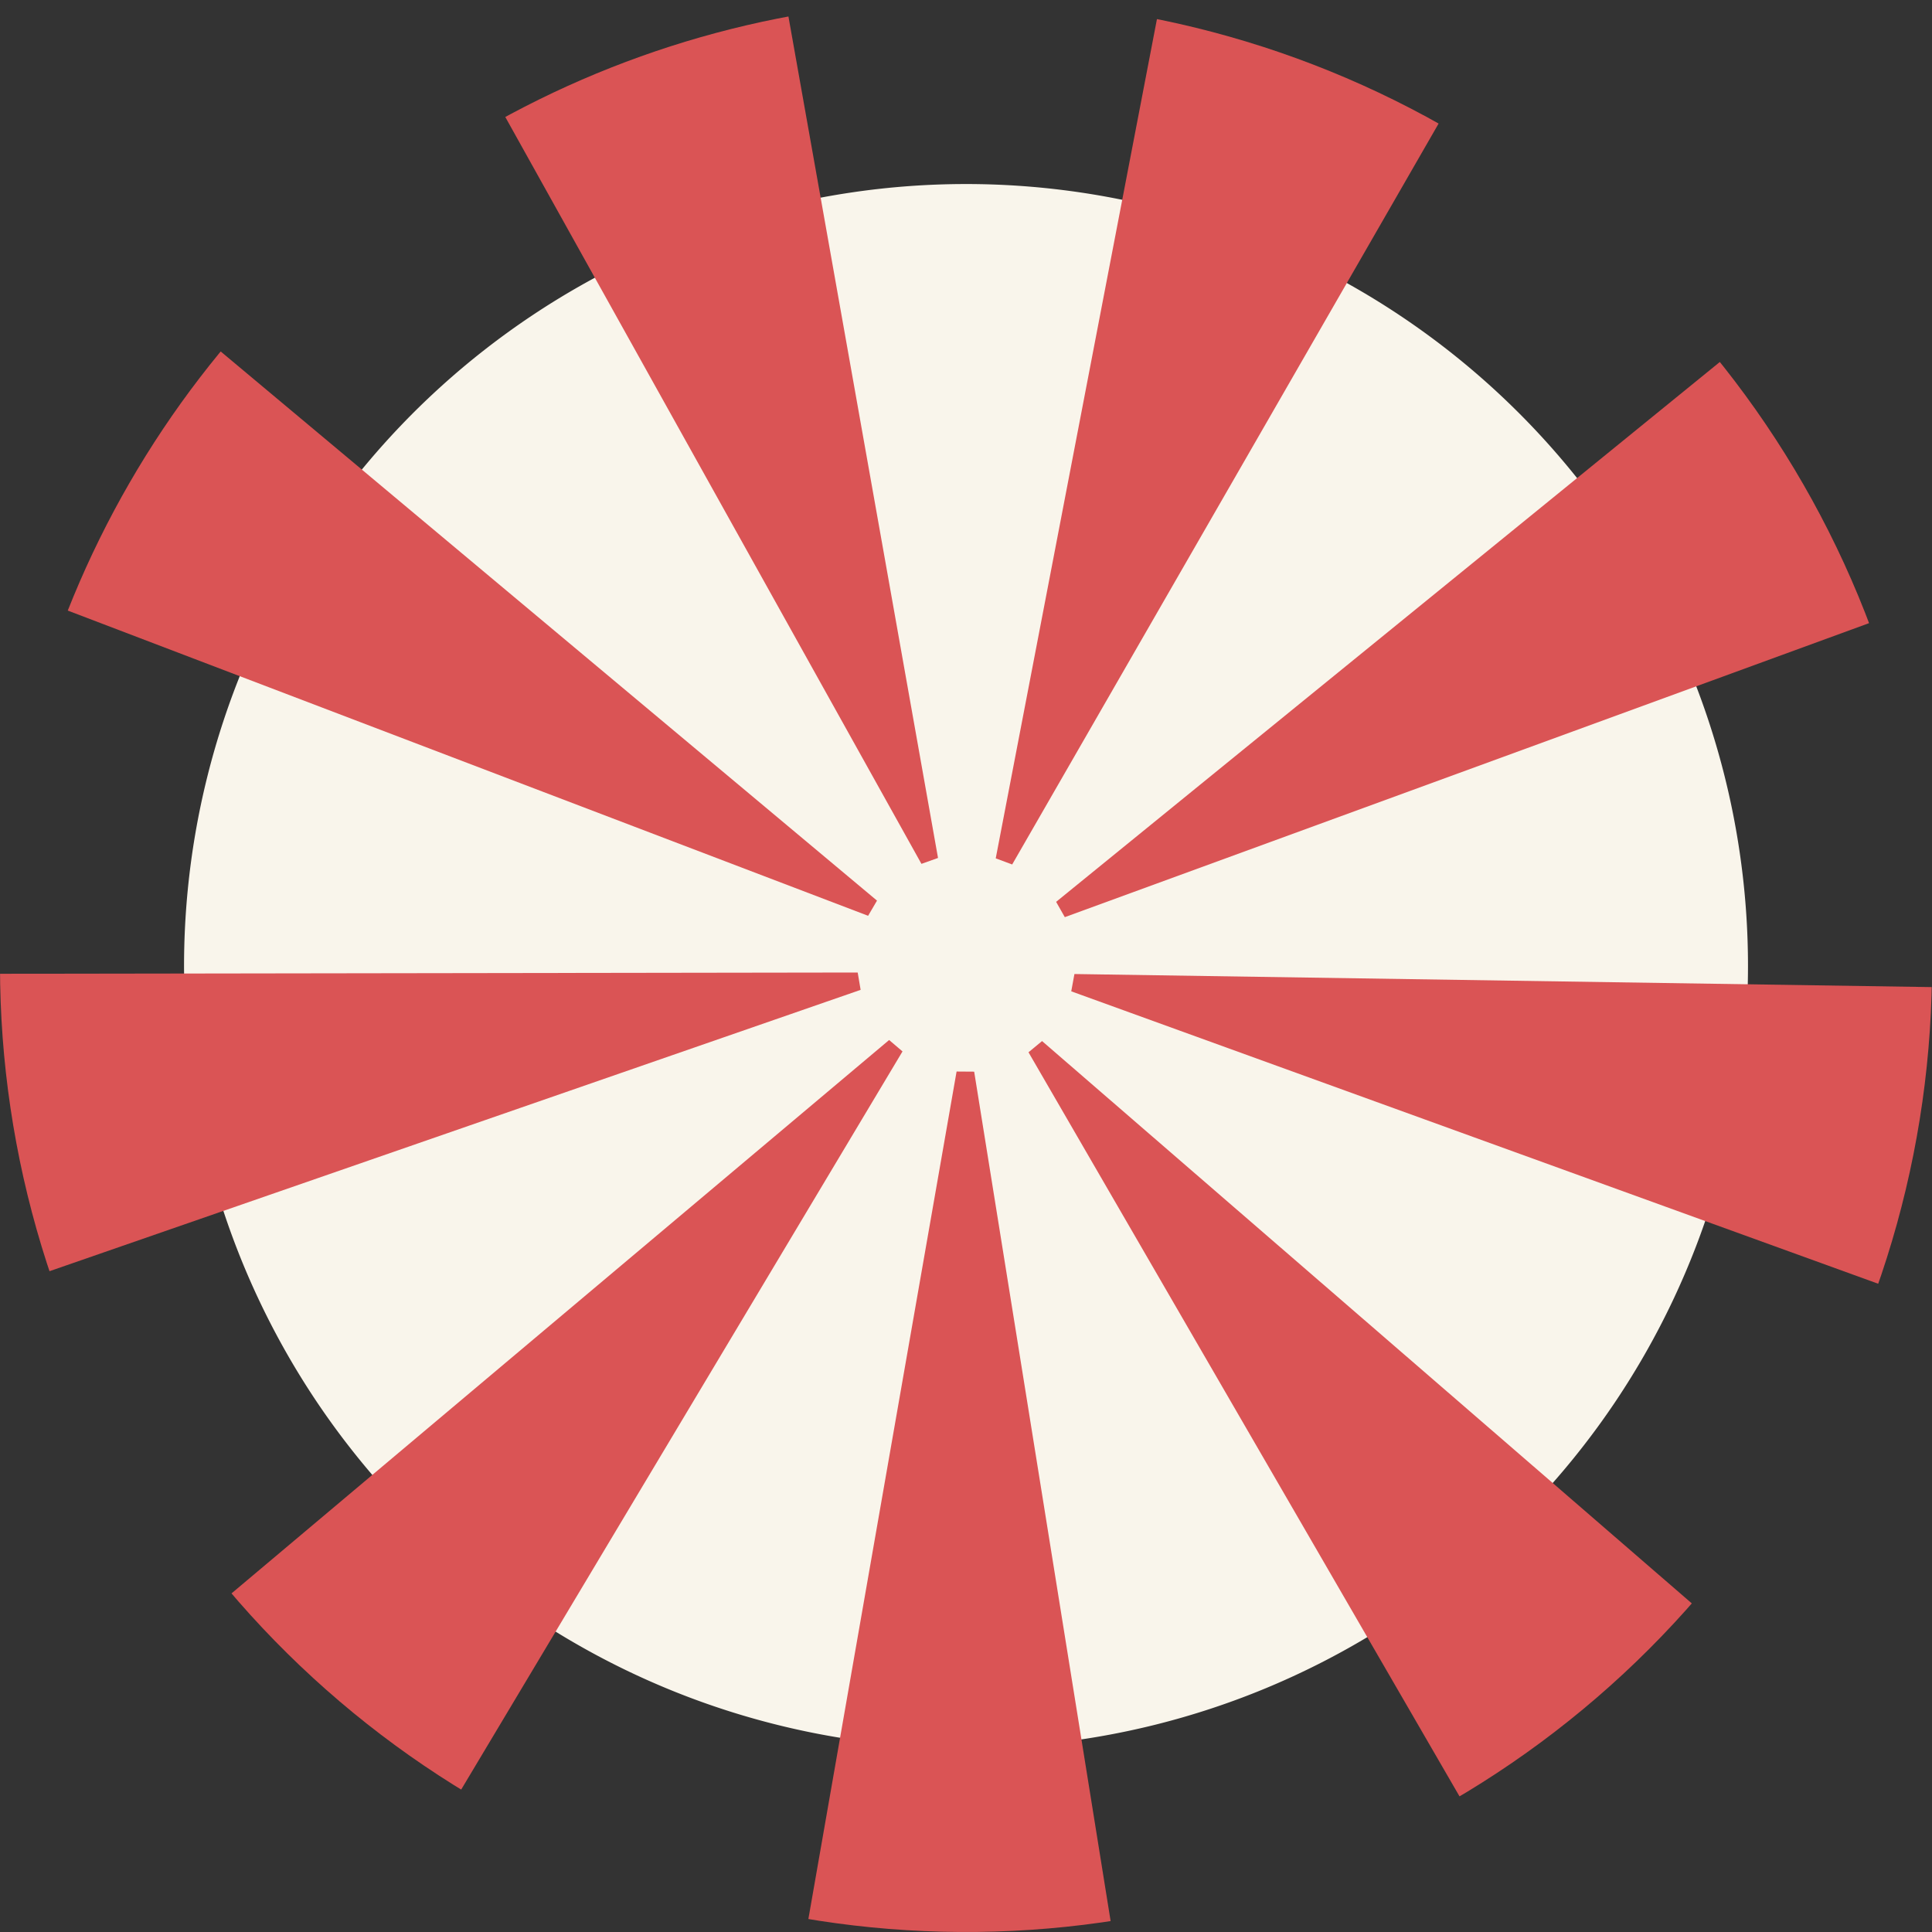
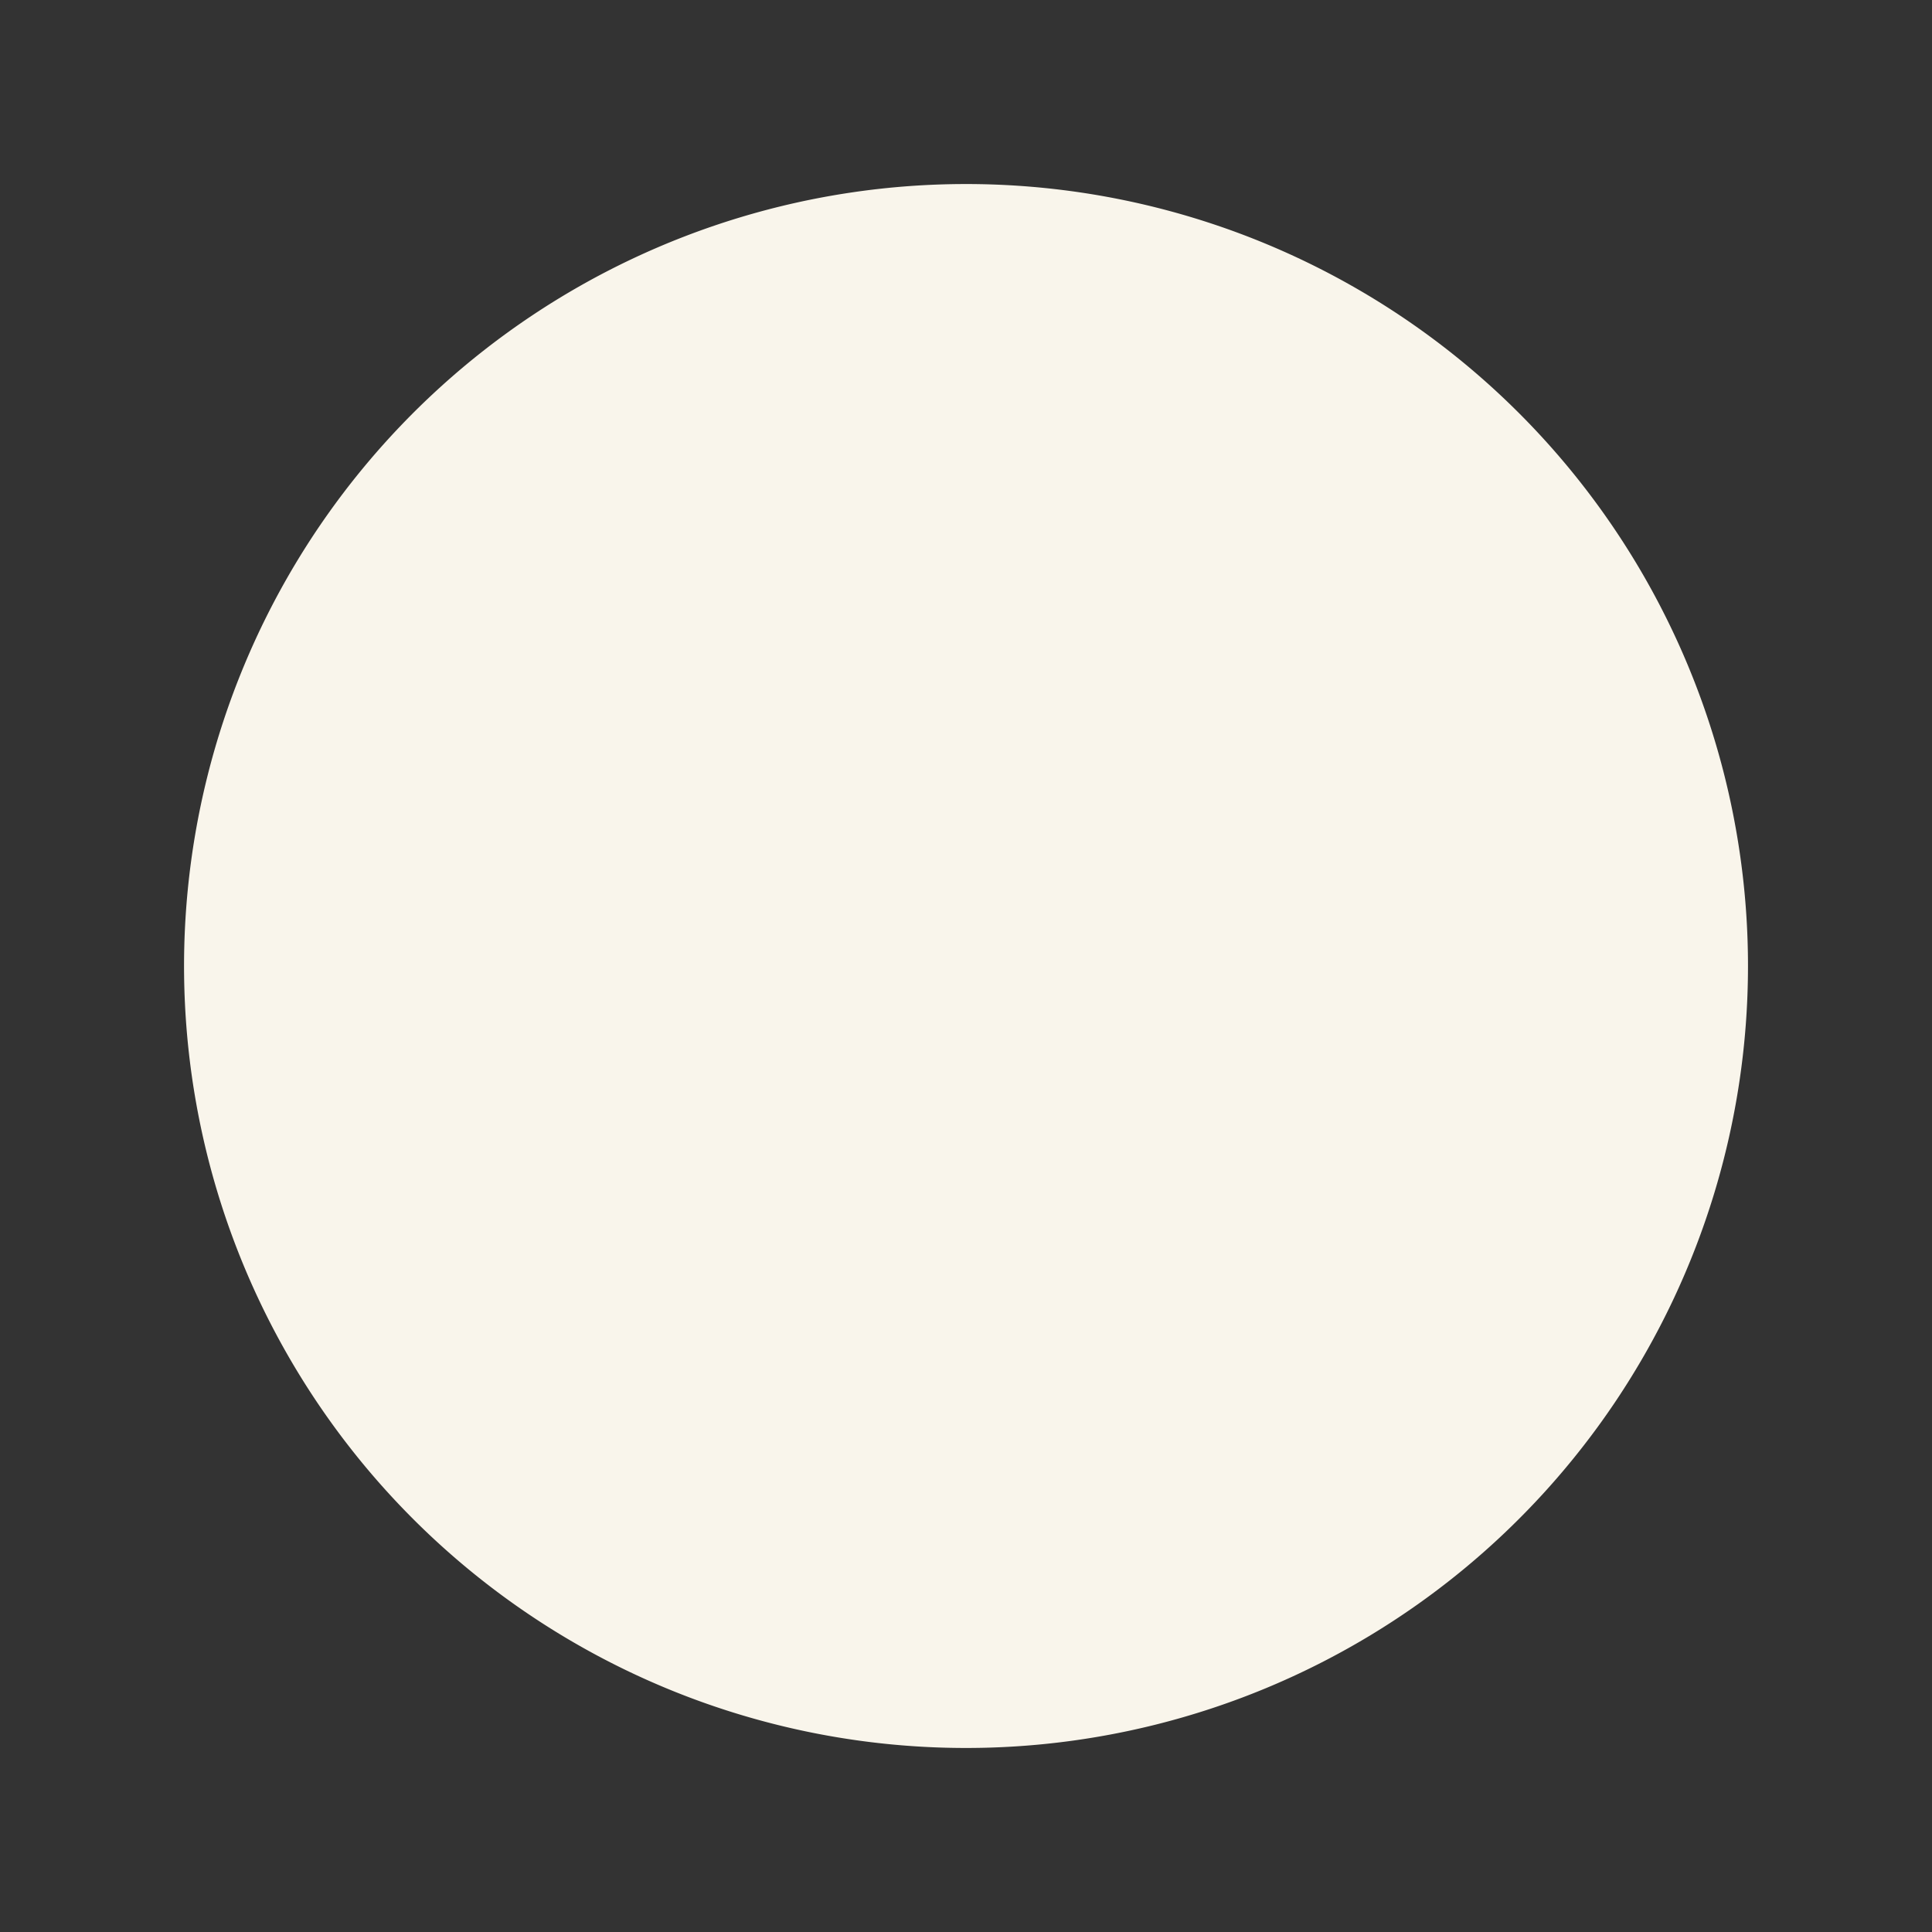
<svg xmlns="http://www.w3.org/2000/svg" width="140.965" height="140.967" viewBox="0 0 140.965 140.967">
  <rect x="0" y="0" width="140.965" height="140.967" fill="#333333" stroke="none" />
  <defs>
    <clipPath id="clip-path">
-       <path id="Path_7782" data-name="Path 7782" d="M2627.871,4366.238a70.482,70.482,0,1,0,70.483-70.483,70.483,70.483,0,0,0-70.483,70.483" fill="none" />
-     </clipPath>
+       </clipPath>
  </defs>
  <g id="Group_141" data-name="Group 141" transform="translate(-9868.871 -4619.689)">
    <path id="Path_22585" data-name="Path 22585" d="M2755.41,4366.238a57.055,57.055,0,1,1-57.056-57.056,57.055,57.055,0,0,1,57.056,57.056" transform="translate(7241 323.935)" fill="#f9f5eb" />
    <g id="Group_135" data-name="Group 135" transform="translate(7241 323.935)">
      <g id="Group_67" data-name="Group 67" clip-path="url(#clip-path)">
        <path id="Path_7773" data-name="Path 7773" d="M2697.667,4373.936l1.283.009,10.212,63.571-22.587-.157Z" fill="#da5455" />
        <path id="Path_7774" data-name="Path 7774" d="M2692.744,4371.637l.977.832-33.04,55.262-17.2-14.639Z" fill="#da5455" />
        <path id="Path_7775" data-name="Path 7775" d="M2690.451,4366.712l.214,1.265-60.832,21.1-3.768-22.271Z" fill="#da5455" />
        <path id="Path_7776" data-name="Path 7776" d="M2691.86,4361.466l-.649,1.107-60.16-22.942,11.429-19.482Z" fill="#da5455" />
        <path id="Path_7777" data-name="Path 7777" d="M2696.312,4358.353l-1.209.431-31.339-56.244,21.279-7.578Z" fill="#da5455" />
        <path id="Path_7778" data-name="Path 7778" d="M2701.723,4358.829l-1.2-.447,12.146-63.23,21.172,7.872Z" fill="#da5455" />
        <path id="Path_7779" data-name="Path 7779" d="M2705.563,4362.672l-.634-1.116,49.948-40.629,11.158,19.639Z" fill="#da5455" />
        <path id="Path_7780" data-name="Path 7780" d="M2706.033,4368.084l.232-1.262,64.378.982-4.076,22.217Z" fill="#da5455" />
        <path id="Path_7781" data-name="Path 7781" d="M2702.914,4372.532l.989-.818,48.685,42.134-17.4,14.4Z" fill="#da5455" />
      </g>
    </g>
  </g>
</svg>